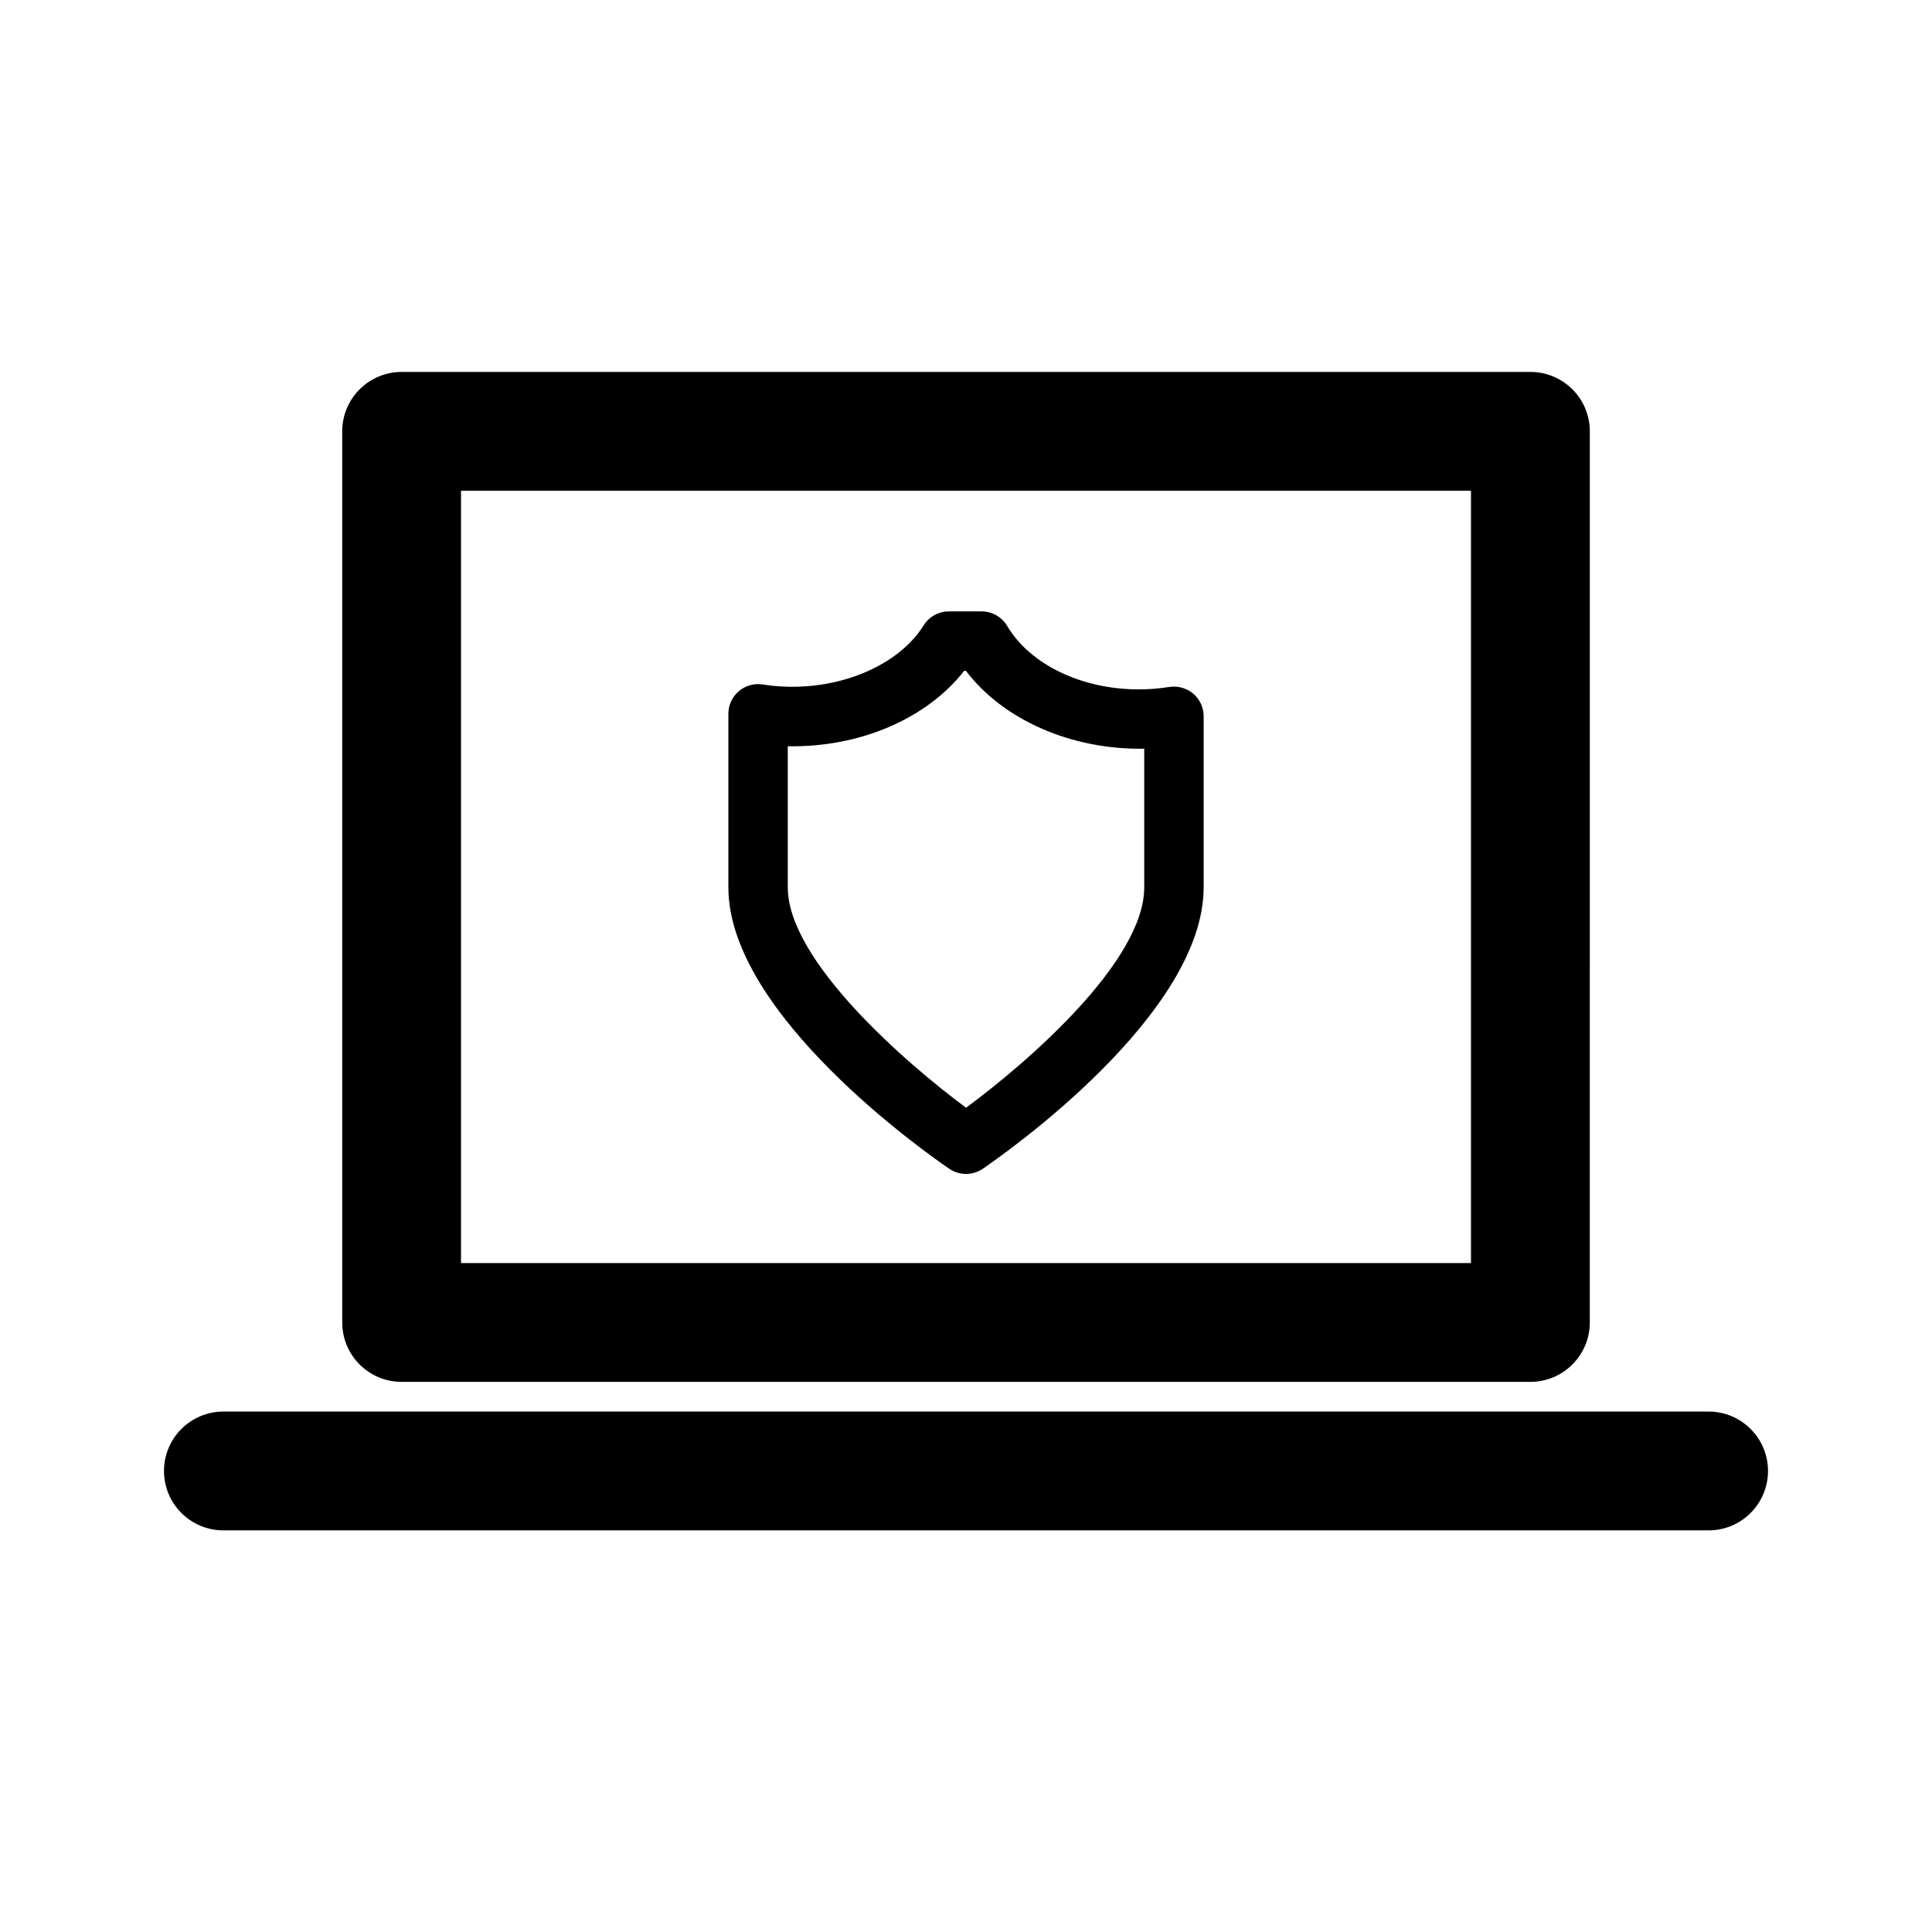
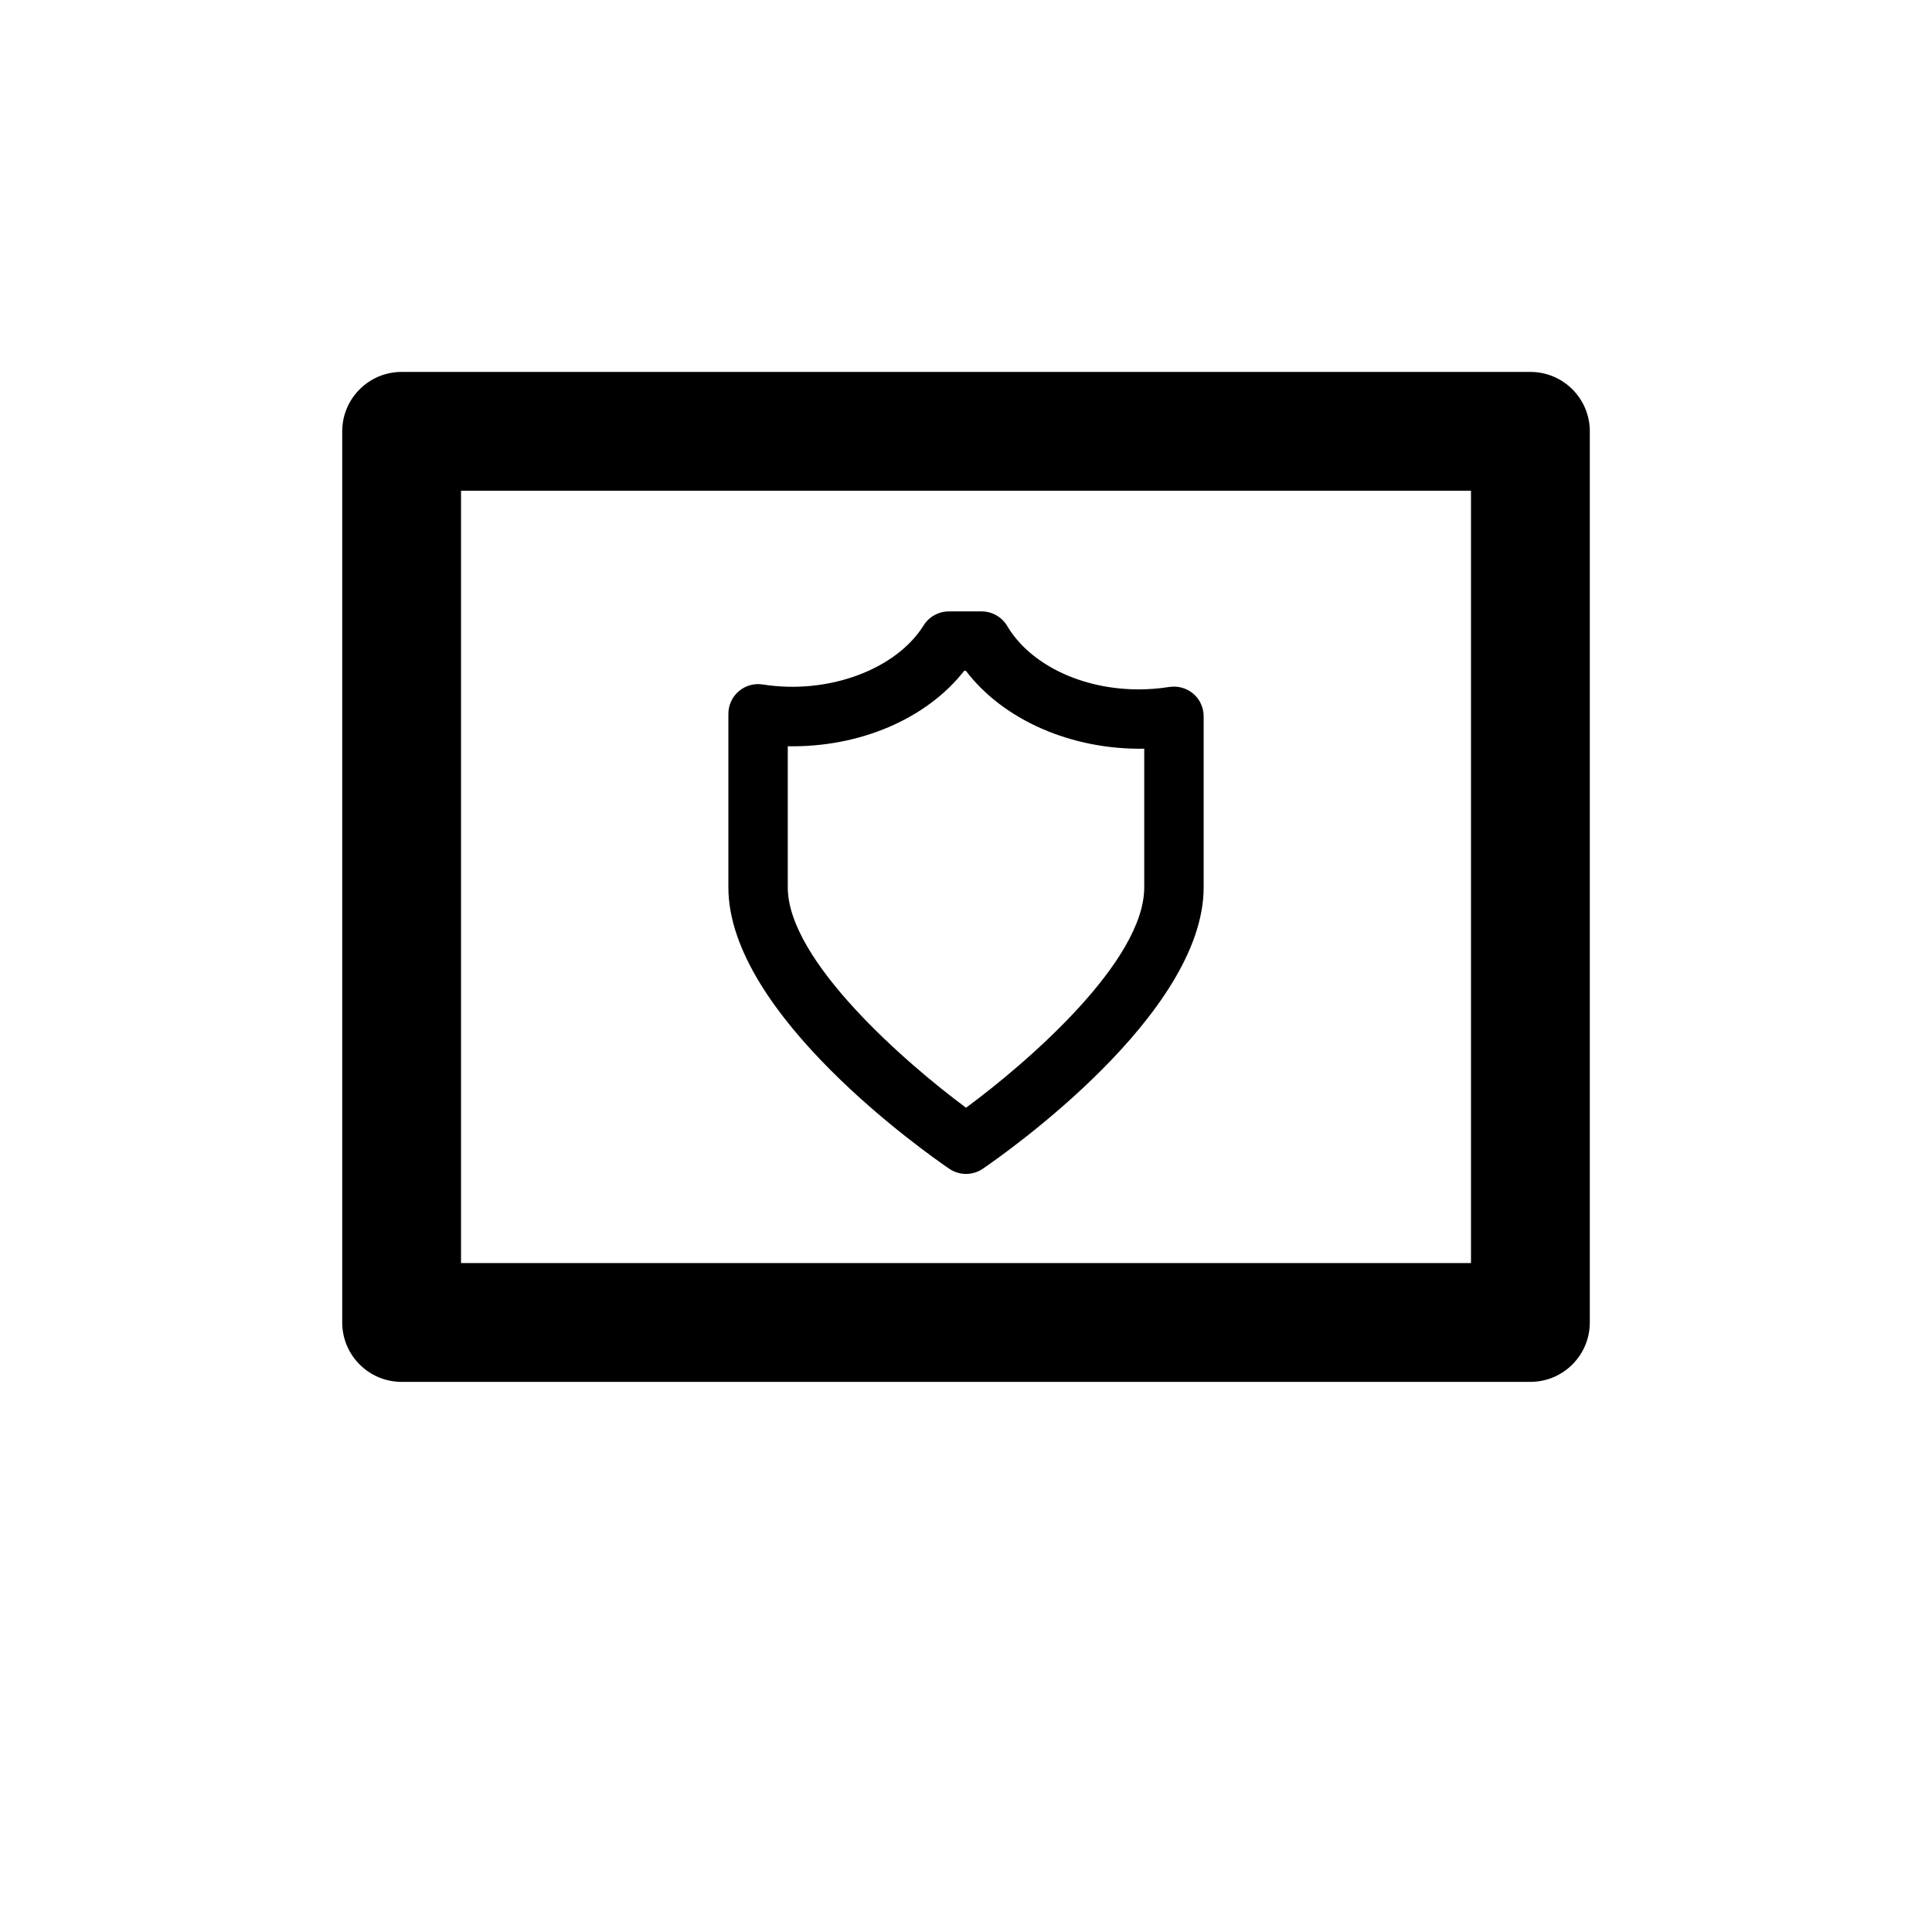
<svg xmlns="http://www.w3.org/2000/svg" fill="#000000" width="800px" height="800px" version="1.1" viewBox="144 144 512 512">
  <g>
    <path d="m453.87 326.05c-2.668 0.426-5.398 0.645-8.109 0.645-15.121 0-28.797-6.598-34.84-16.801-1.426-2.394-3.992-3.863-6.777-3.863h-8.691c-2.715 0-5.242 1.402-6.684 3.707-7.305 11.715-25.348 18.398-42.617 15.656-2.305-0.355-4.598 0.285-6.352 1.777-1.766 1.496-2.773 3.691-2.773 5.996v46.012c0 33.621 52.547 70.469 58.543 74.562 1.332 0.906 2.891 1.363 4.434 1.363s3.102-0.457 4.441-1.371c5.988-4.082 58.535-40.941 58.535-74.562v-45.352c0-2.297-1.008-4.496-2.762-5.992-1.75-1.469-4.027-2.121-6.348-1.777zm-6.637 53.121c0 19.555-30.82 46.305-47.223 58.387-15.887-11.766-47.242-38.965-47.242-58.387v-37.406c19.051 0.34 36.746-7.227 46.762-19.996h0.441c9.871 13.012 27.977 20.98 47.262 20.648z" />
-     <path d="m596.8 518.08h-393.6c-8.691 0-15.742 7.055-15.742 15.742 0 8.691 7.055 15.742 15.742 15.742h393.6c8.691 0 15.742-7.055 15.742-15.742s-7.055-15.742-15.742-15.742z" />
    <path d="m250.43 510.21h299.14c8.691 0 15.742-7.055 15.742-15.742l0.004-236.16c0-8.691-7.055-15.742-15.742-15.742h-299.14c-8.691 0-15.742 7.055-15.742 15.742v236.16c0 8.691 7.051 15.746 15.742 15.746zm15.746-236.16h267.65v204.67h-267.65z" />
  </g>
</svg>